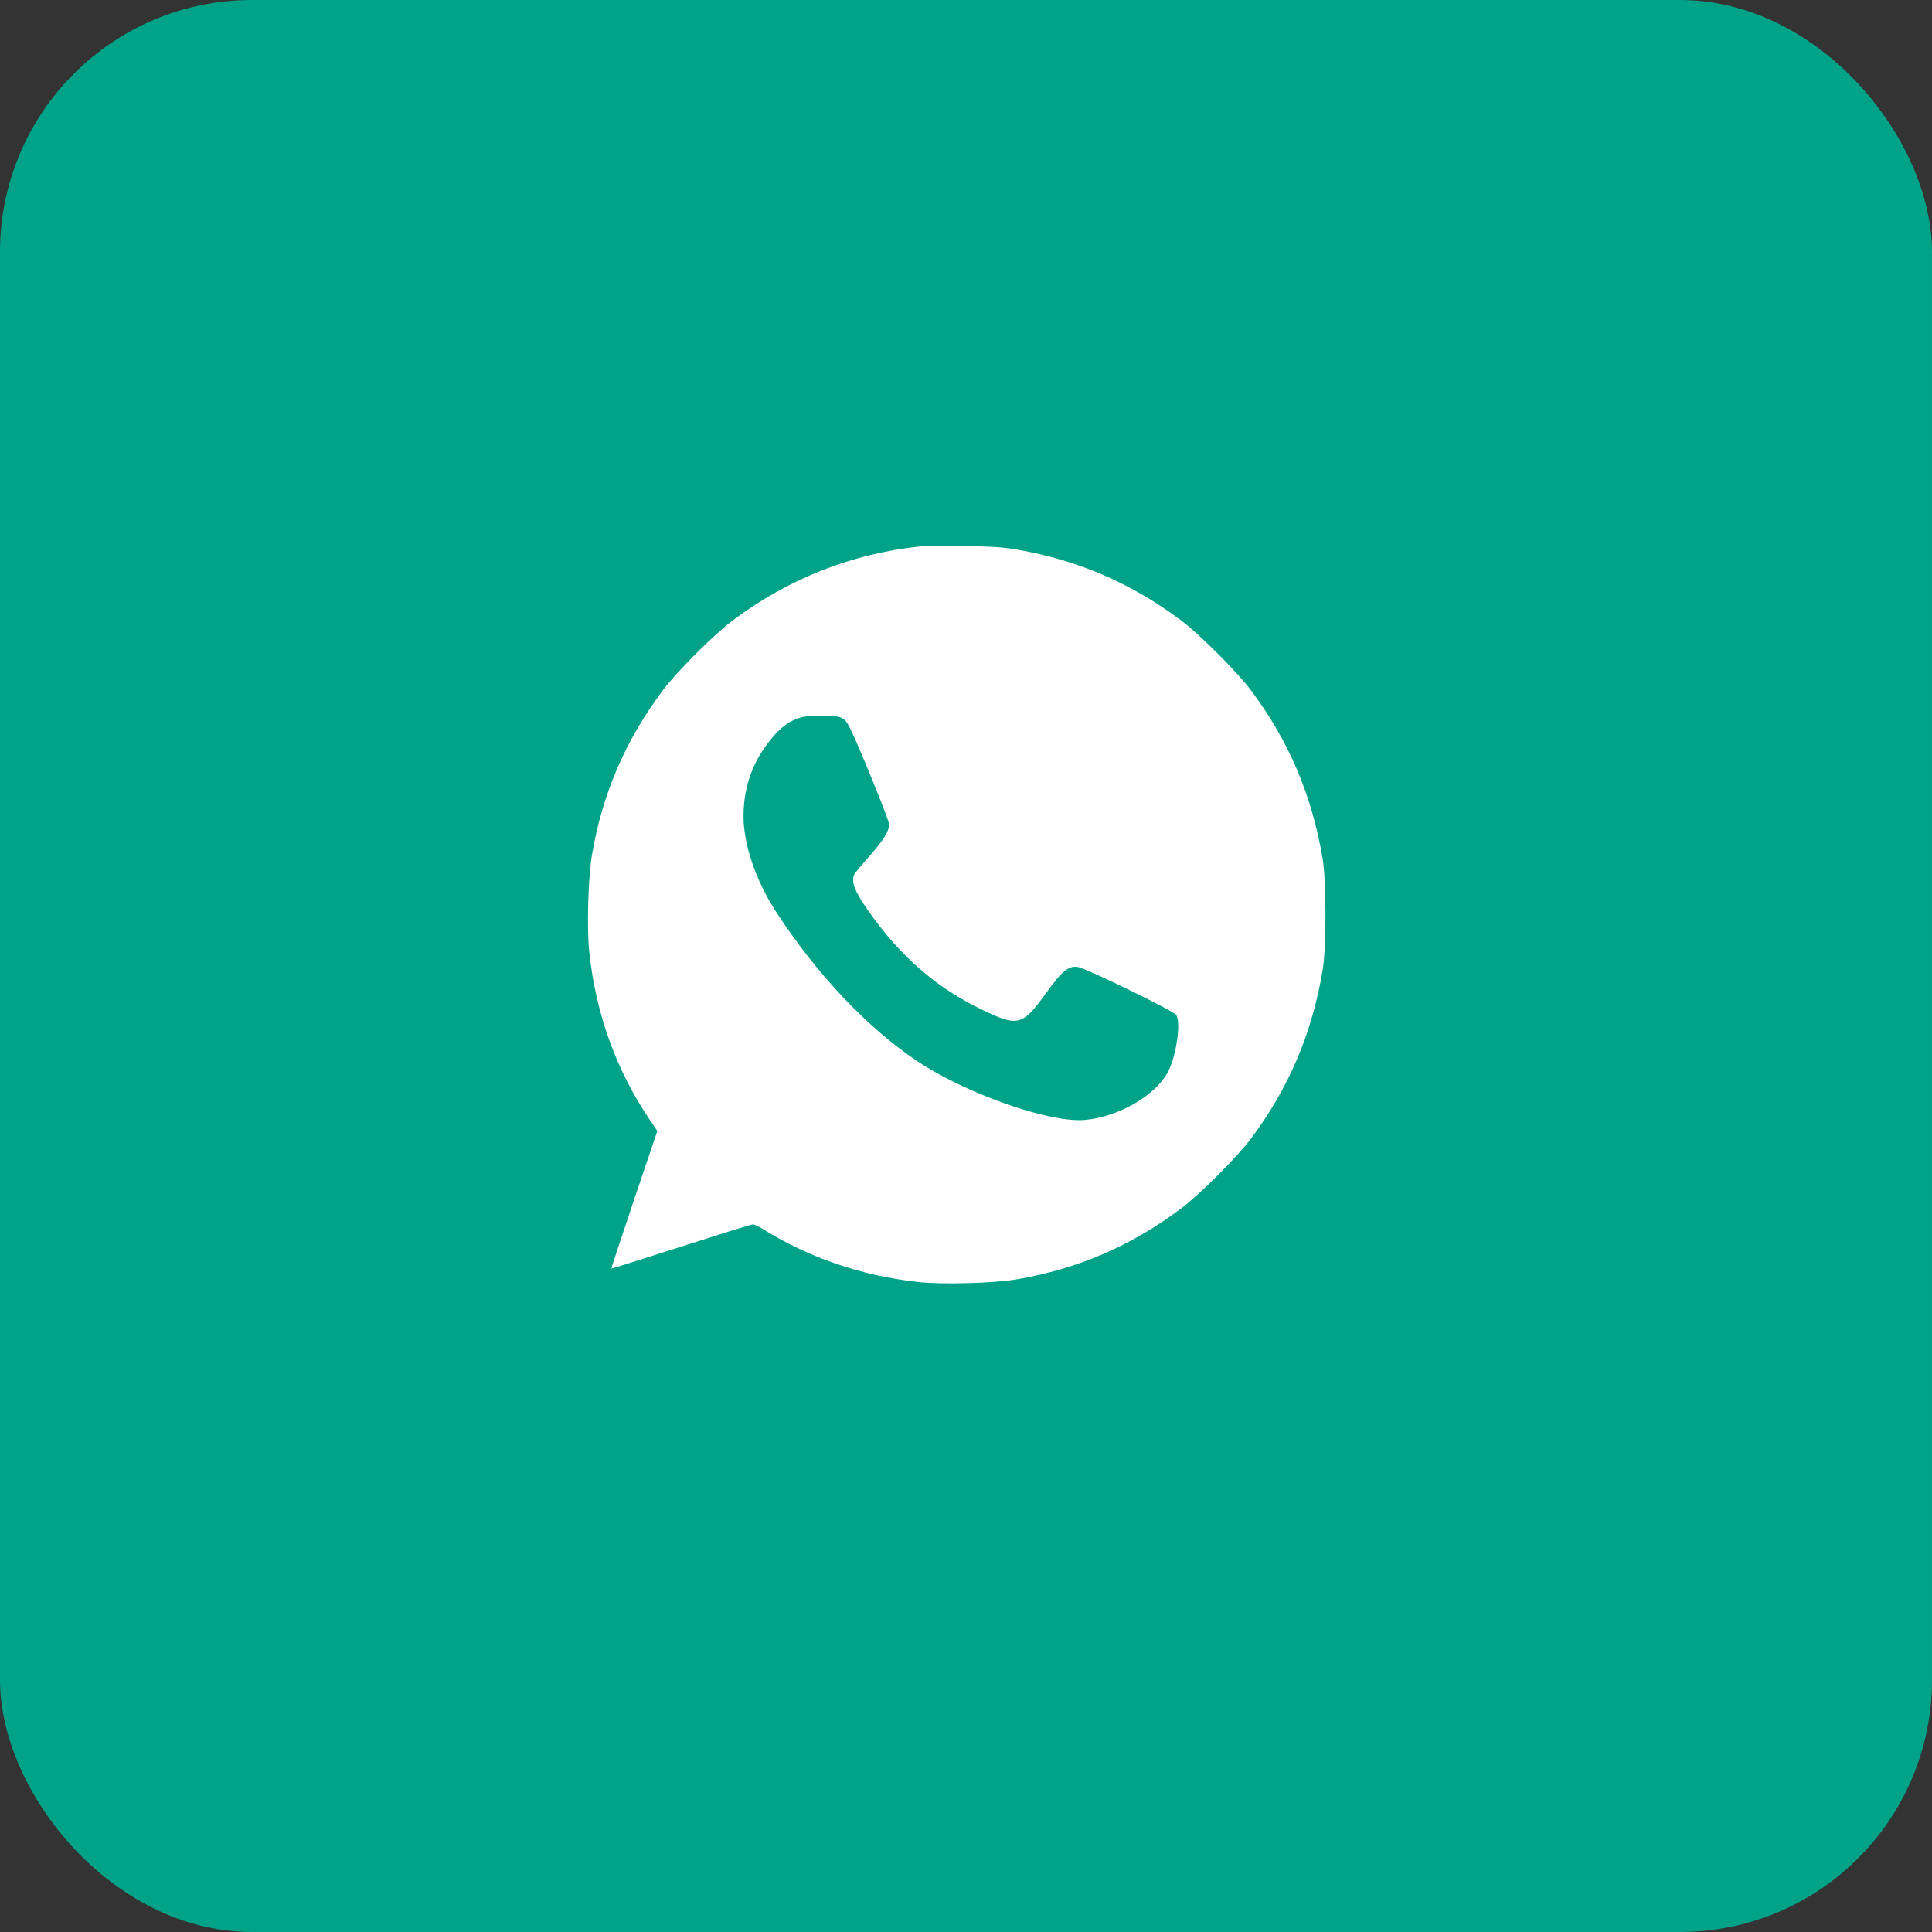
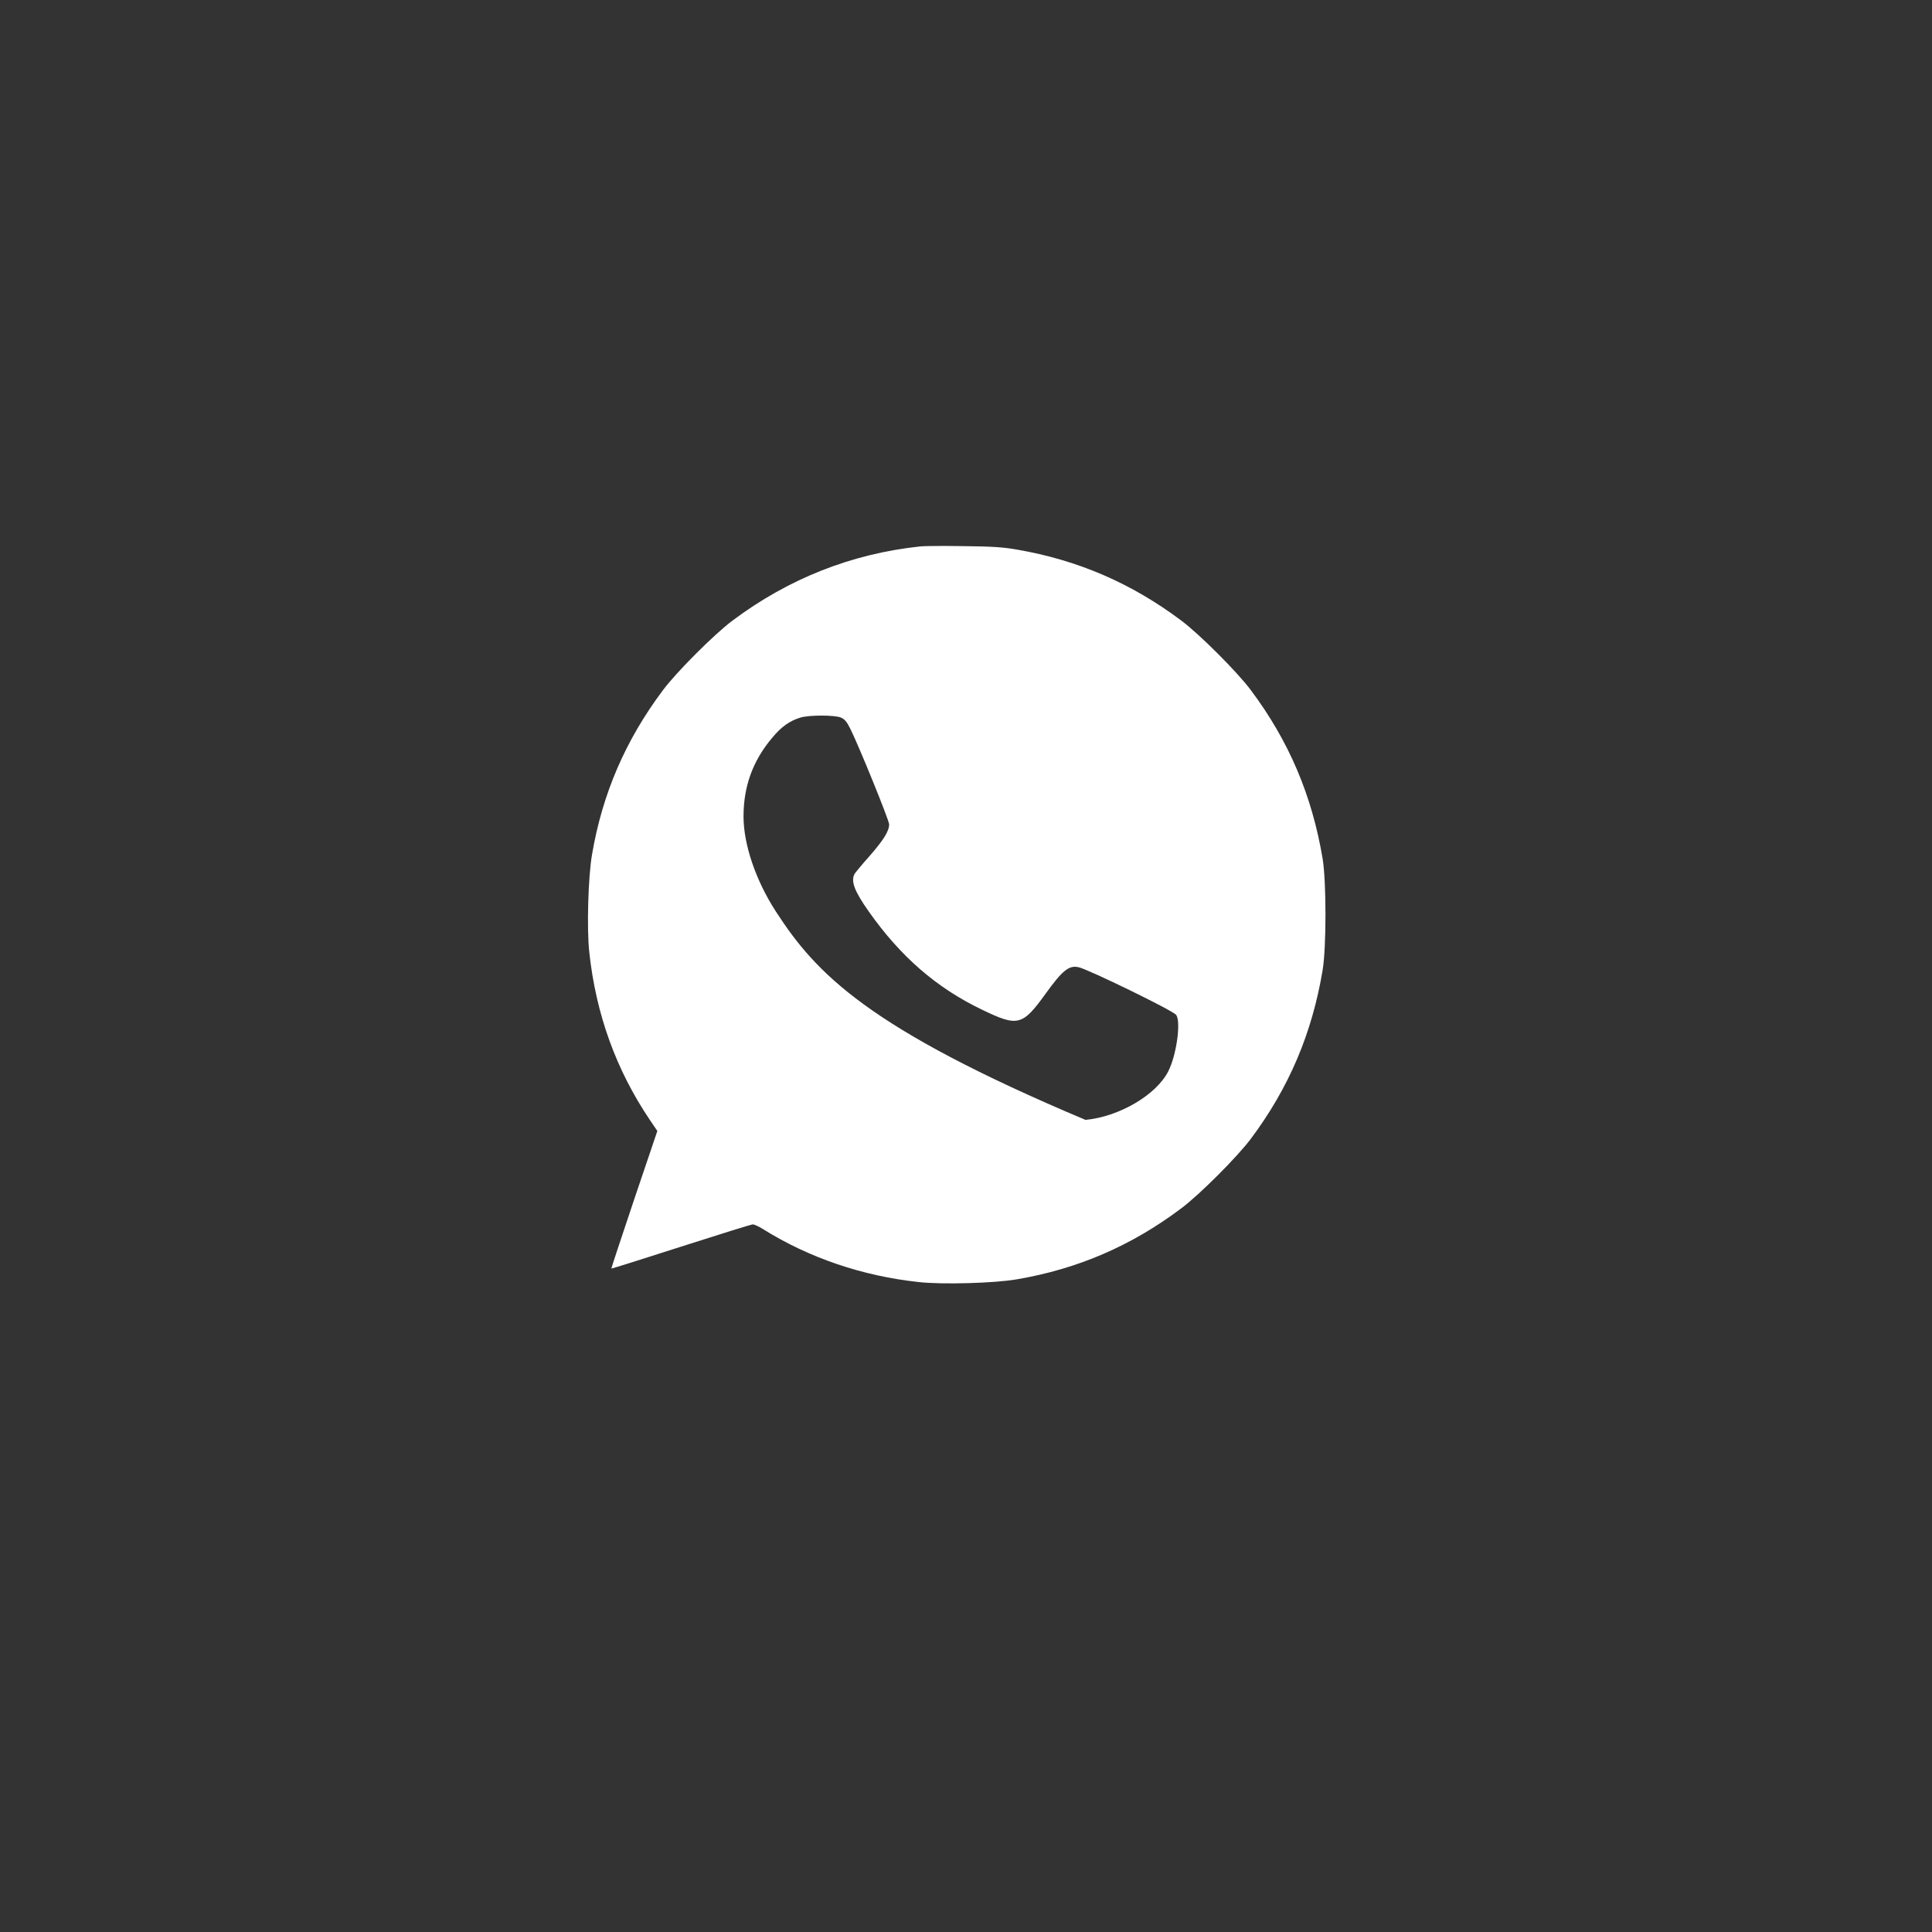
<svg xmlns="http://www.w3.org/2000/svg" width="46" height="46" viewBox="0 0 46 46" fill="none">
  <rect x="0" y="0" width="46" height="46" fill="#333333" stroke="none" />
-   <rect width="46" height="46" rx="6" fill="#00a388" />
-   <path d="M21.908 13.01C20.274 13.185 18.778 13.775 17.443 14.774C17.007 15.1 16.111 15.996 15.785 16.432C14.892 17.623 14.343 18.896 14.096 20.345C14.003 20.88 13.969 22.116 14.031 22.675C14.189 24.145 14.669 25.473 15.472 26.664L15.651 26.928L15.098 28.562C14.796 29.461 14.552 30.199 14.556 30.203C14.559 30.21 15.304 29.976 16.21 29.684C17.116 29.393 17.889 29.152 17.923 29.152C17.957 29.152 18.067 29.201 18.163 29.262C19.262 29.949 20.532 30.381 21.881 30.526C22.44 30.587 23.676 30.553 24.211 30.46C25.66 30.213 26.937 29.664 28.124 28.771C28.56 28.445 29.456 27.549 29.782 27.114C30.689 25.902 31.241 24.601 31.492 23.094C31.581 22.552 31.581 20.994 31.492 20.451C31.241 18.944 30.689 17.643 29.782 16.432C29.456 15.996 28.56 15.1 28.124 14.774C26.937 13.885 25.667 13.336 24.211 13.085C23.878 13.027 23.621 13.01 22.921 13.003C22.44 12.996 21.984 12.999 21.908 13.01ZM20.02 17.084C20.11 17.122 20.161 17.183 20.24 17.341C20.439 17.733 21.17 19.531 21.17 19.627C21.17 19.789 21.036 20.002 20.703 20.383C20.528 20.578 20.367 20.774 20.346 20.808C20.254 20.983 20.343 21.217 20.686 21.704C21.438 22.771 22.296 23.52 23.377 24.038C24.235 24.453 24.342 24.426 24.895 23.66C25.293 23.108 25.451 22.977 25.68 23.029C25.914 23.08 27.915 24.055 28.001 24.162C28.124 24.309 28.015 25.119 27.816 25.507C27.531 26.07 26.648 26.588 25.845 26.664C25.011 26.746 23.024 26.053 21.846 25.27C20.655 24.477 19.43 23.18 18.476 21.707C17.995 20.966 17.703 20.108 17.703 19.439C17.703 18.718 17.927 18.107 18.39 17.561C18.603 17.304 18.802 17.163 19.052 17.087C19.252 17.022 19.869 17.022 20.02 17.084Z" fill="white" />
+   <path d="M21.908 13.01C20.274 13.185 18.778 13.775 17.443 14.774C17.007 15.1 16.111 15.996 15.785 16.432C14.892 17.623 14.343 18.896 14.096 20.345C14.003 20.88 13.969 22.116 14.031 22.675C14.189 24.145 14.669 25.473 15.472 26.664L15.651 26.928L15.098 28.562C14.796 29.461 14.552 30.199 14.556 30.203C14.559 30.21 15.304 29.976 16.21 29.684C17.116 29.393 17.889 29.152 17.923 29.152C17.957 29.152 18.067 29.201 18.163 29.262C19.262 29.949 20.532 30.381 21.881 30.526C22.44 30.587 23.676 30.553 24.211 30.46C25.66 30.213 26.937 29.664 28.124 28.771C28.56 28.445 29.456 27.549 29.782 27.114C30.689 25.902 31.241 24.601 31.492 23.094C31.581 22.552 31.581 20.994 31.492 20.451C31.241 18.944 30.689 17.643 29.782 16.432C29.456 15.996 28.56 15.1 28.124 14.774C26.937 13.885 25.667 13.336 24.211 13.085C23.878 13.027 23.621 13.01 22.921 13.003C22.44 12.996 21.984 12.999 21.908 13.01ZM20.02 17.084C20.11 17.122 20.161 17.183 20.24 17.341C20.439 17.733 21.17 19.531 21.17 19.627C21.17 19.789 21.036 20.002 20.703 20.383C20.528 20.578 20.367 20.774 20.346 20.808C20.254 20.983 20.343 21.217 20.686 21.704C21.438 22.771 22.296 23.52 23.377 24.038C24.235 24.453 24.342 24.426 24.895 23.66C25.293 23.108 25.451 22.977 25.68 23.029C25.914 23.08 27.915 24.055 28.001 24.162C28.124 24.309 28.015 25.119 27.816 25.507C27.531 26.07 26.648 26.588 25.845 26.664C20.655 24.477 19.43 23.18 18.476 21.707C17.995 20.966 17.703 20.108 17.703 19.439C17.703 18.718 17.927 18.107 18.39 17.561C18.603 17.304 18.802 17.163 19.052 17.087C19.252 17.022 19.869 17.022 20.02 17.084Z" fill="white" />
</svg>